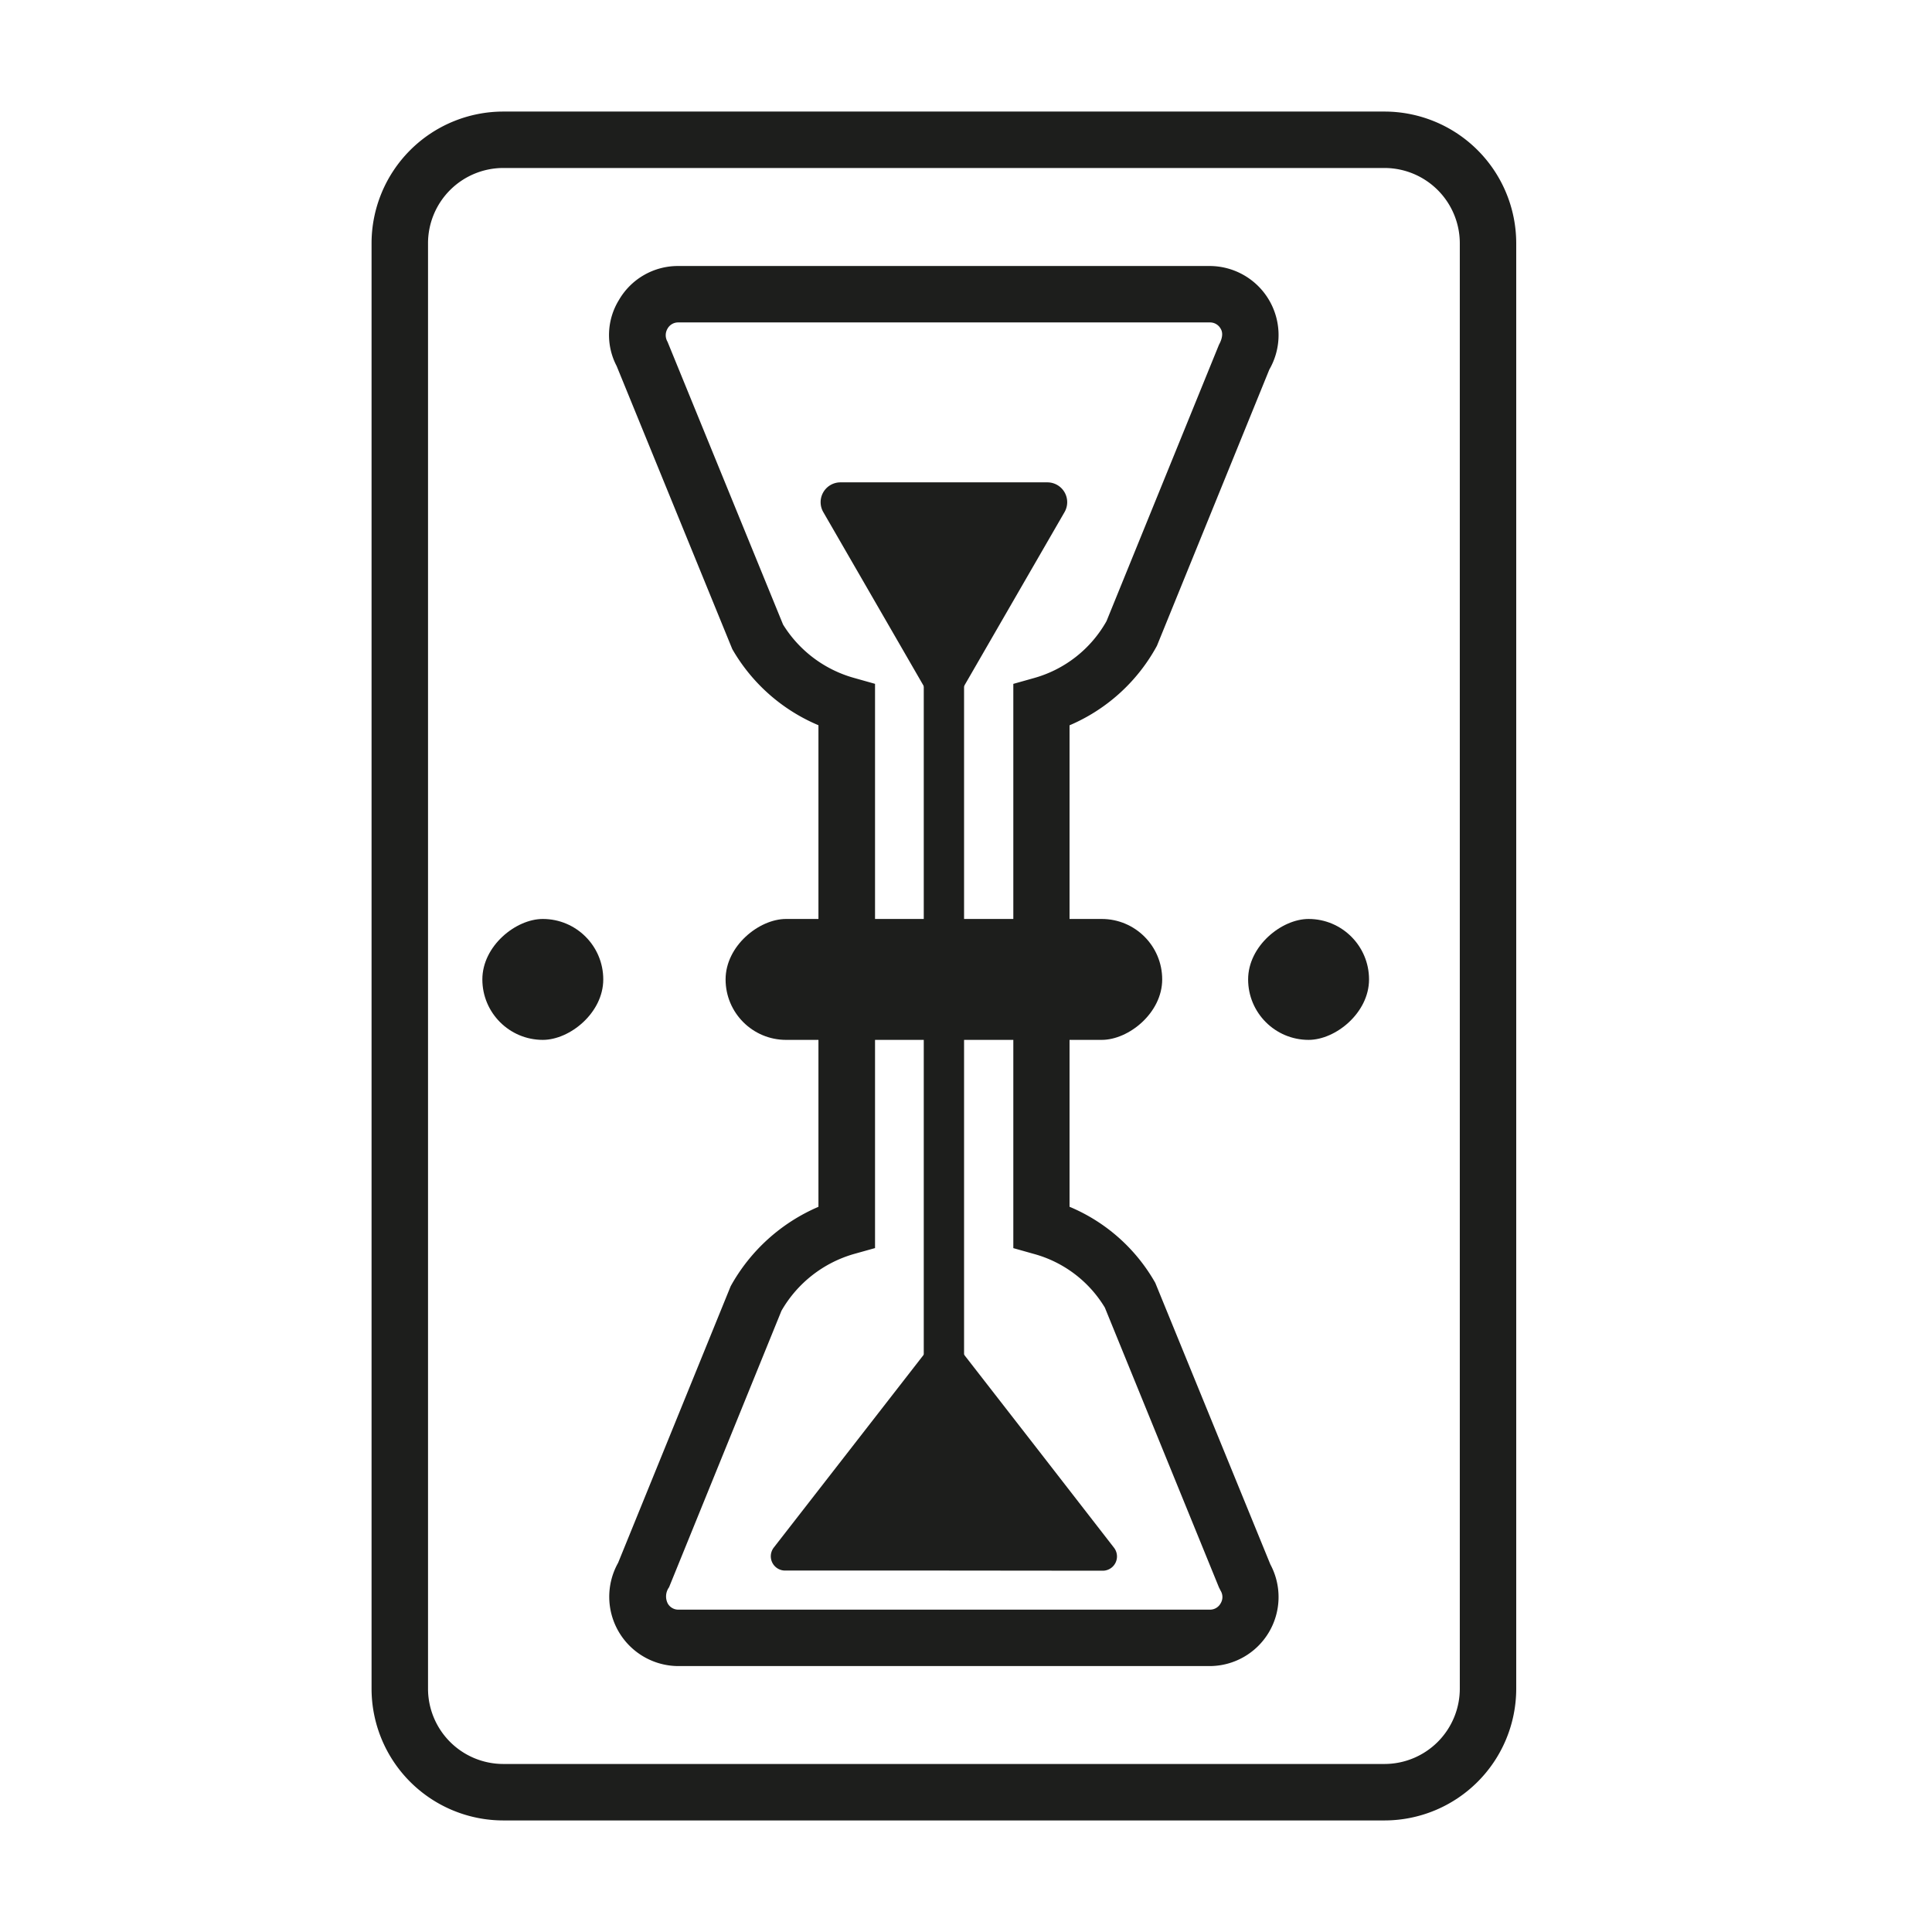
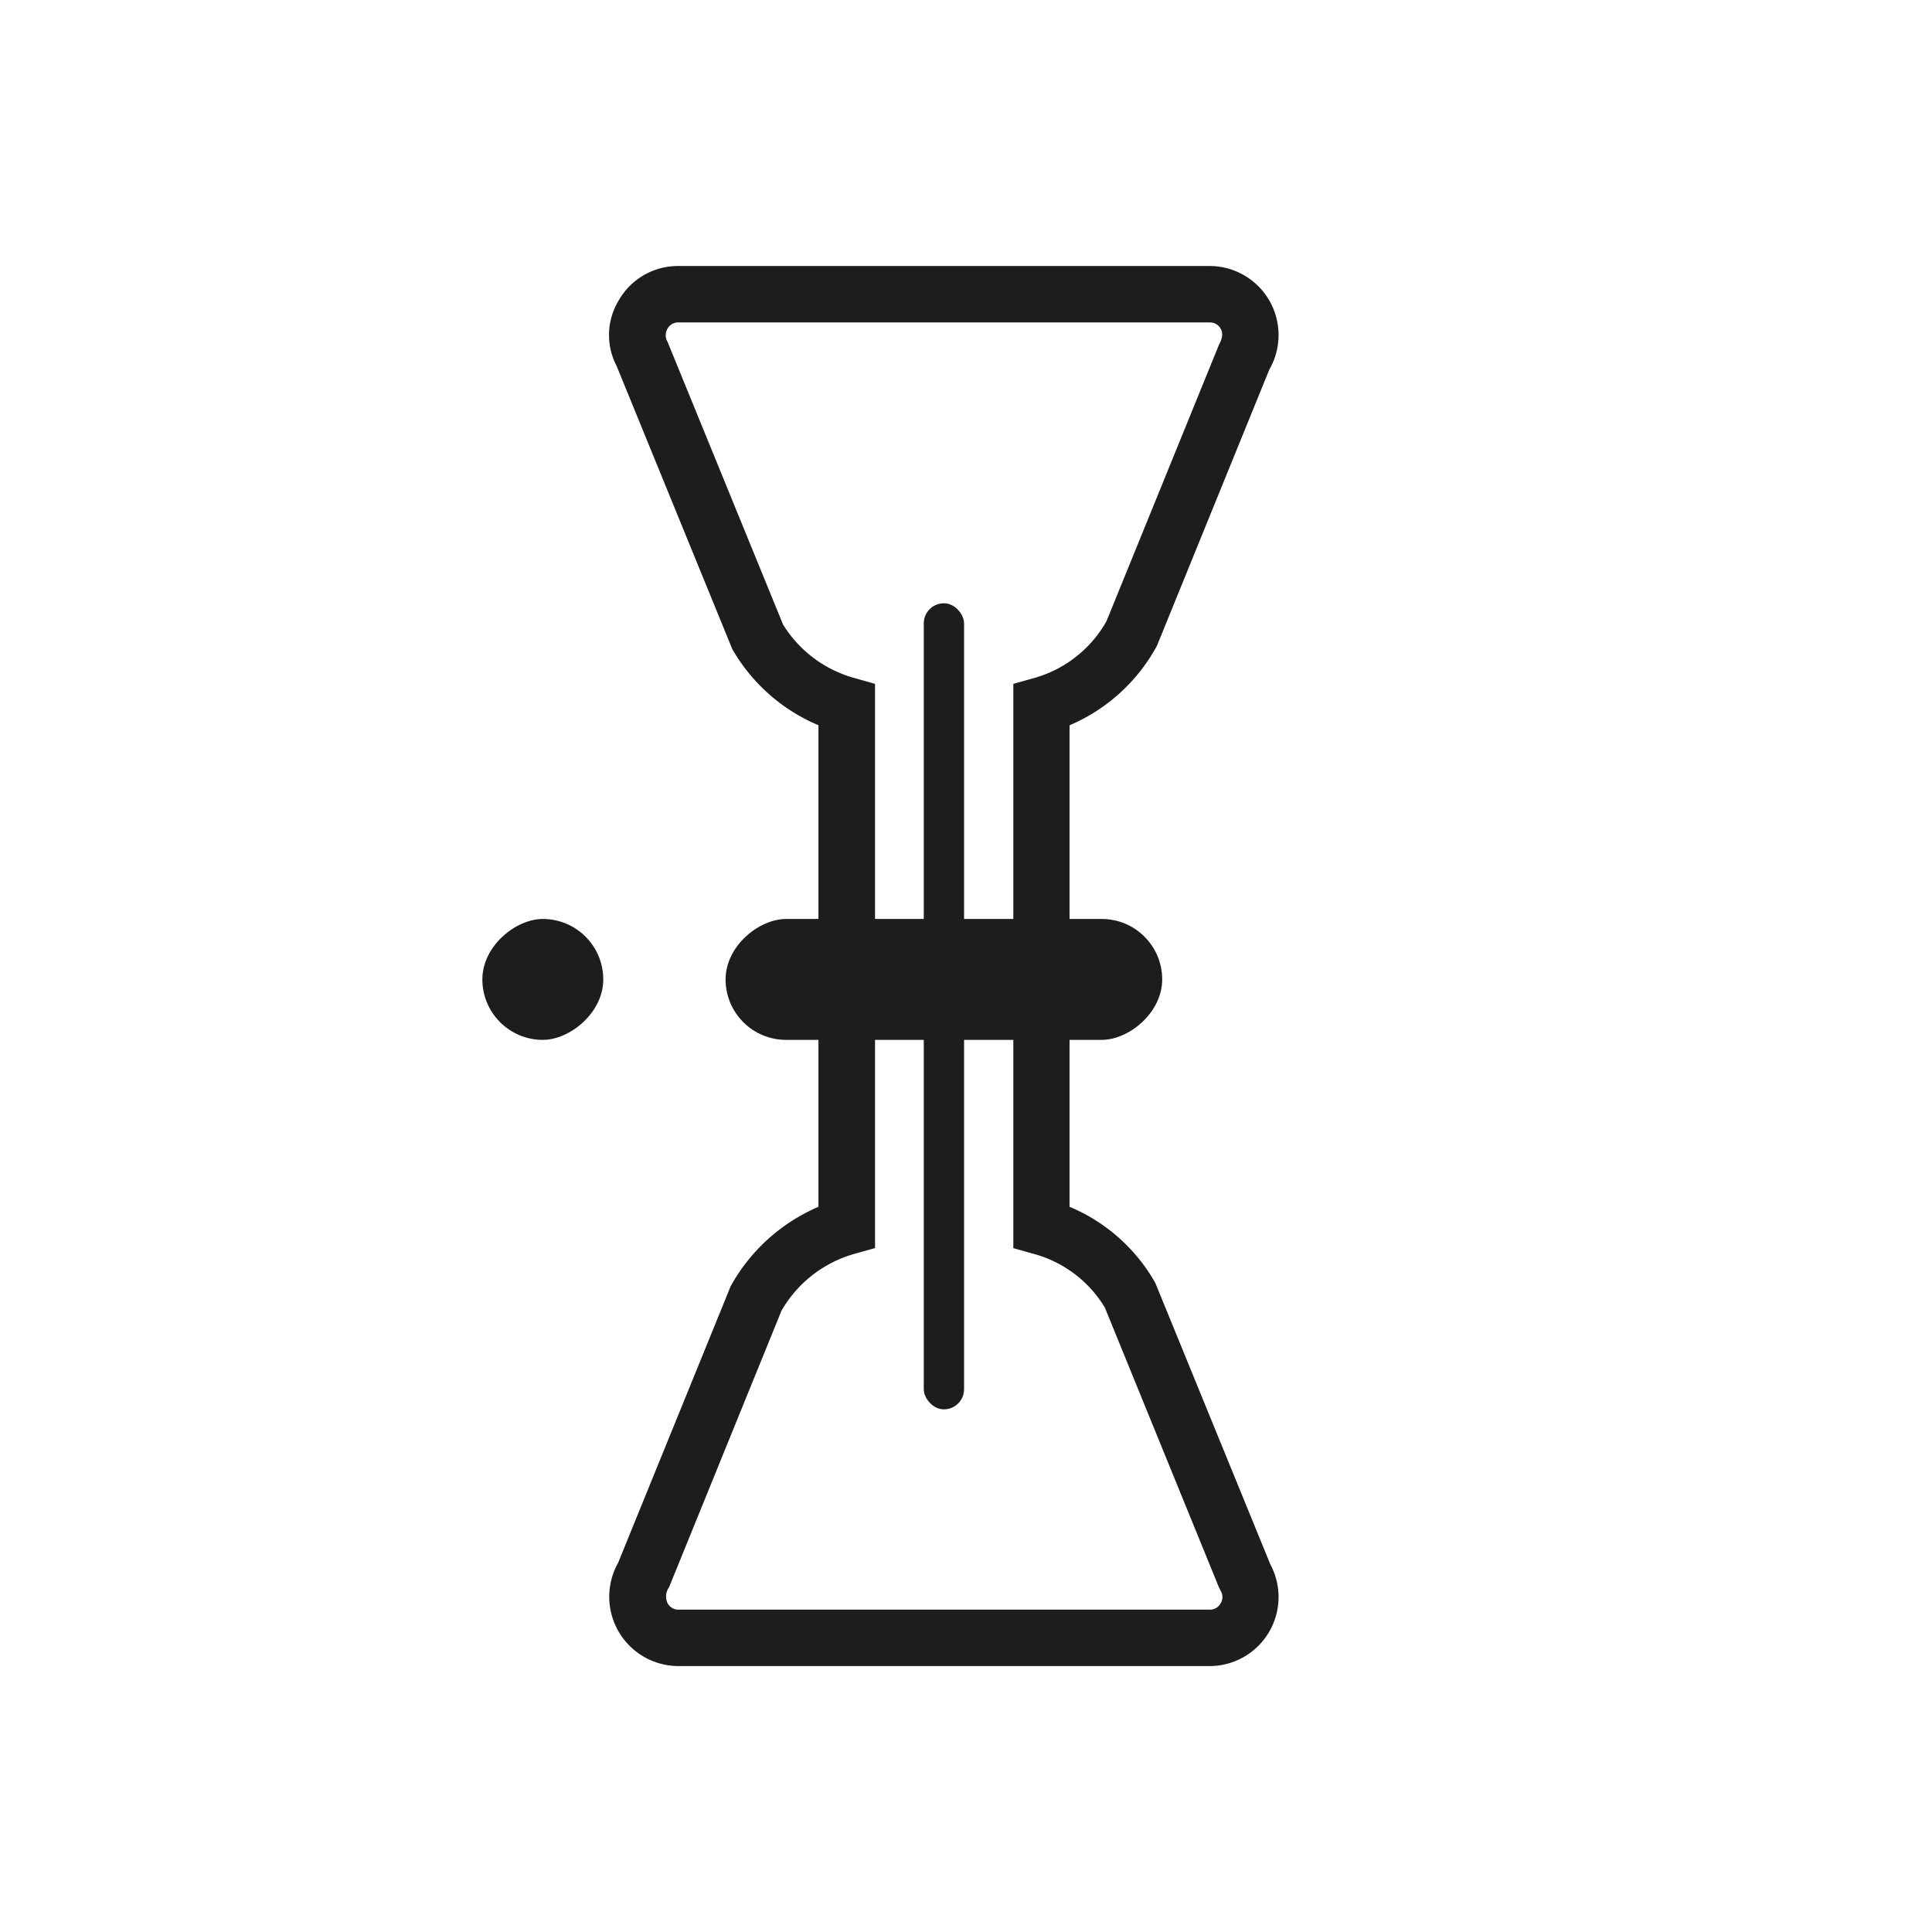
<svg xmlns="http://www.w3.org/2000/svg" id="Ebene_1" data-name="Ebene 1" width="47.936" height="47.936" viewBox="0 0 47.936 47.936">
  <defs>
    <style>
      .cls-1 {
        fill: #1d1e1c;
      }
    </style>
  </defs>
  <rect class="cls-1" x="21.92" y="18.885" width="3" height="10.833" rx="1.5" transform="translate(47.721 0.881) rotate(90)" />
  <rect class="cls-1" x="11.968" y="22.801" width="3" height="3" rx="1.5" transform="translate(37.769 10.833) rotate(90)" />
-   <rect class="cls-1" x="30.968" y="22.801" width="3" height="3" rx="1.5" transform="translate(56.769 -8.167) rotate(90)" />
  <path class="cls-1" d="M30.017,41.338H16.827a1.72,1.72,0,0,1-1.491-2.561l2.793-6.864a4.522,4.522,0,0,1,2.178-1.97V17.994a4.458,4.458,0,0,1-2.138-1.889L15.3,9.082a1.658,1.658,0,0,1,.056-1.637A1.691,1.691,0,0,1,16.827,6.6h13.19a1.713,1.713,0,0,1,1.477,2.569l-2.789,6.855a4.453,4.453,0,0,1-2.168,1.972V29.942a4.391,4.391,0,0,1,2.128,1.889l2.855,6.985a1.713,1.713,0,0,1-1.5,2.522ZM16.827,8a.3.3,0,0,0-.265.155.319.319,0,0,0,0,.324l2.867,7.017A3.026,3.026,0,0,0,21.2,16.823l.511.144v14l-.511.143a3.042,3.042,0,0,0-1.811,1.413L16.6,39.383a.386.386,0,0,0-.033.4.3.3,0,0,0,.265.155h13.19a.3.3,0,0,0,.263-.155.3.3,0,0,0,0-.316l-.042-.084-2.83-6.94a2.968,2.968,0,0,0-1.76-1.331l-.511-.144v-14l.512-.144a2.983,2.983,0,0,0,1.8-1.412l2.79-6.857c.122-.224.077-.343.042-.4A.3.3,0,0,0,30.017,8Z" />
-   <path class="cls-1" d="M23.42,11.968h2.567a.492.492,0,0,1,.426.738l-1.284,2.223-1.709,2.96-1.709-2.96-1.284-2.223a.492.492,0,0,1,.426-.738Z" />
-   <path class="cls-1" d="M23.42,38.968H19.48a.354.354,0,0,1-.28-.572l1.888-2.428,2.332-3,2.332,3L27.639,38.4a.354.354,0,0,1-.28.572Z" />
  <rect class="cls-1" x="22.92" y="14.968" width="1" height="20" rx="0.5" />
-   <path class="cls-1" d="M34.353,45.168H12.487A3.271,3.271,0,0,1,9.219,41.9V6.035a3.271,3.271,0,0,1,3.268-3.267H34.353A3.271,3.271,0,0,1,37.62,6.035V41.9A3.271,3.271,0,0,1,34.353,45.168Zm-21.866-41A1.869,1.869,0,0,0,10.62,6.035V41.9a1.869,1.869,0,0,0,1.867,1.867H34.353A1.87,1.87,0,0,0,36.22,41.9V6.035a1.87,1.87,0,0,0-1.867-1.867Z" />
</svg>